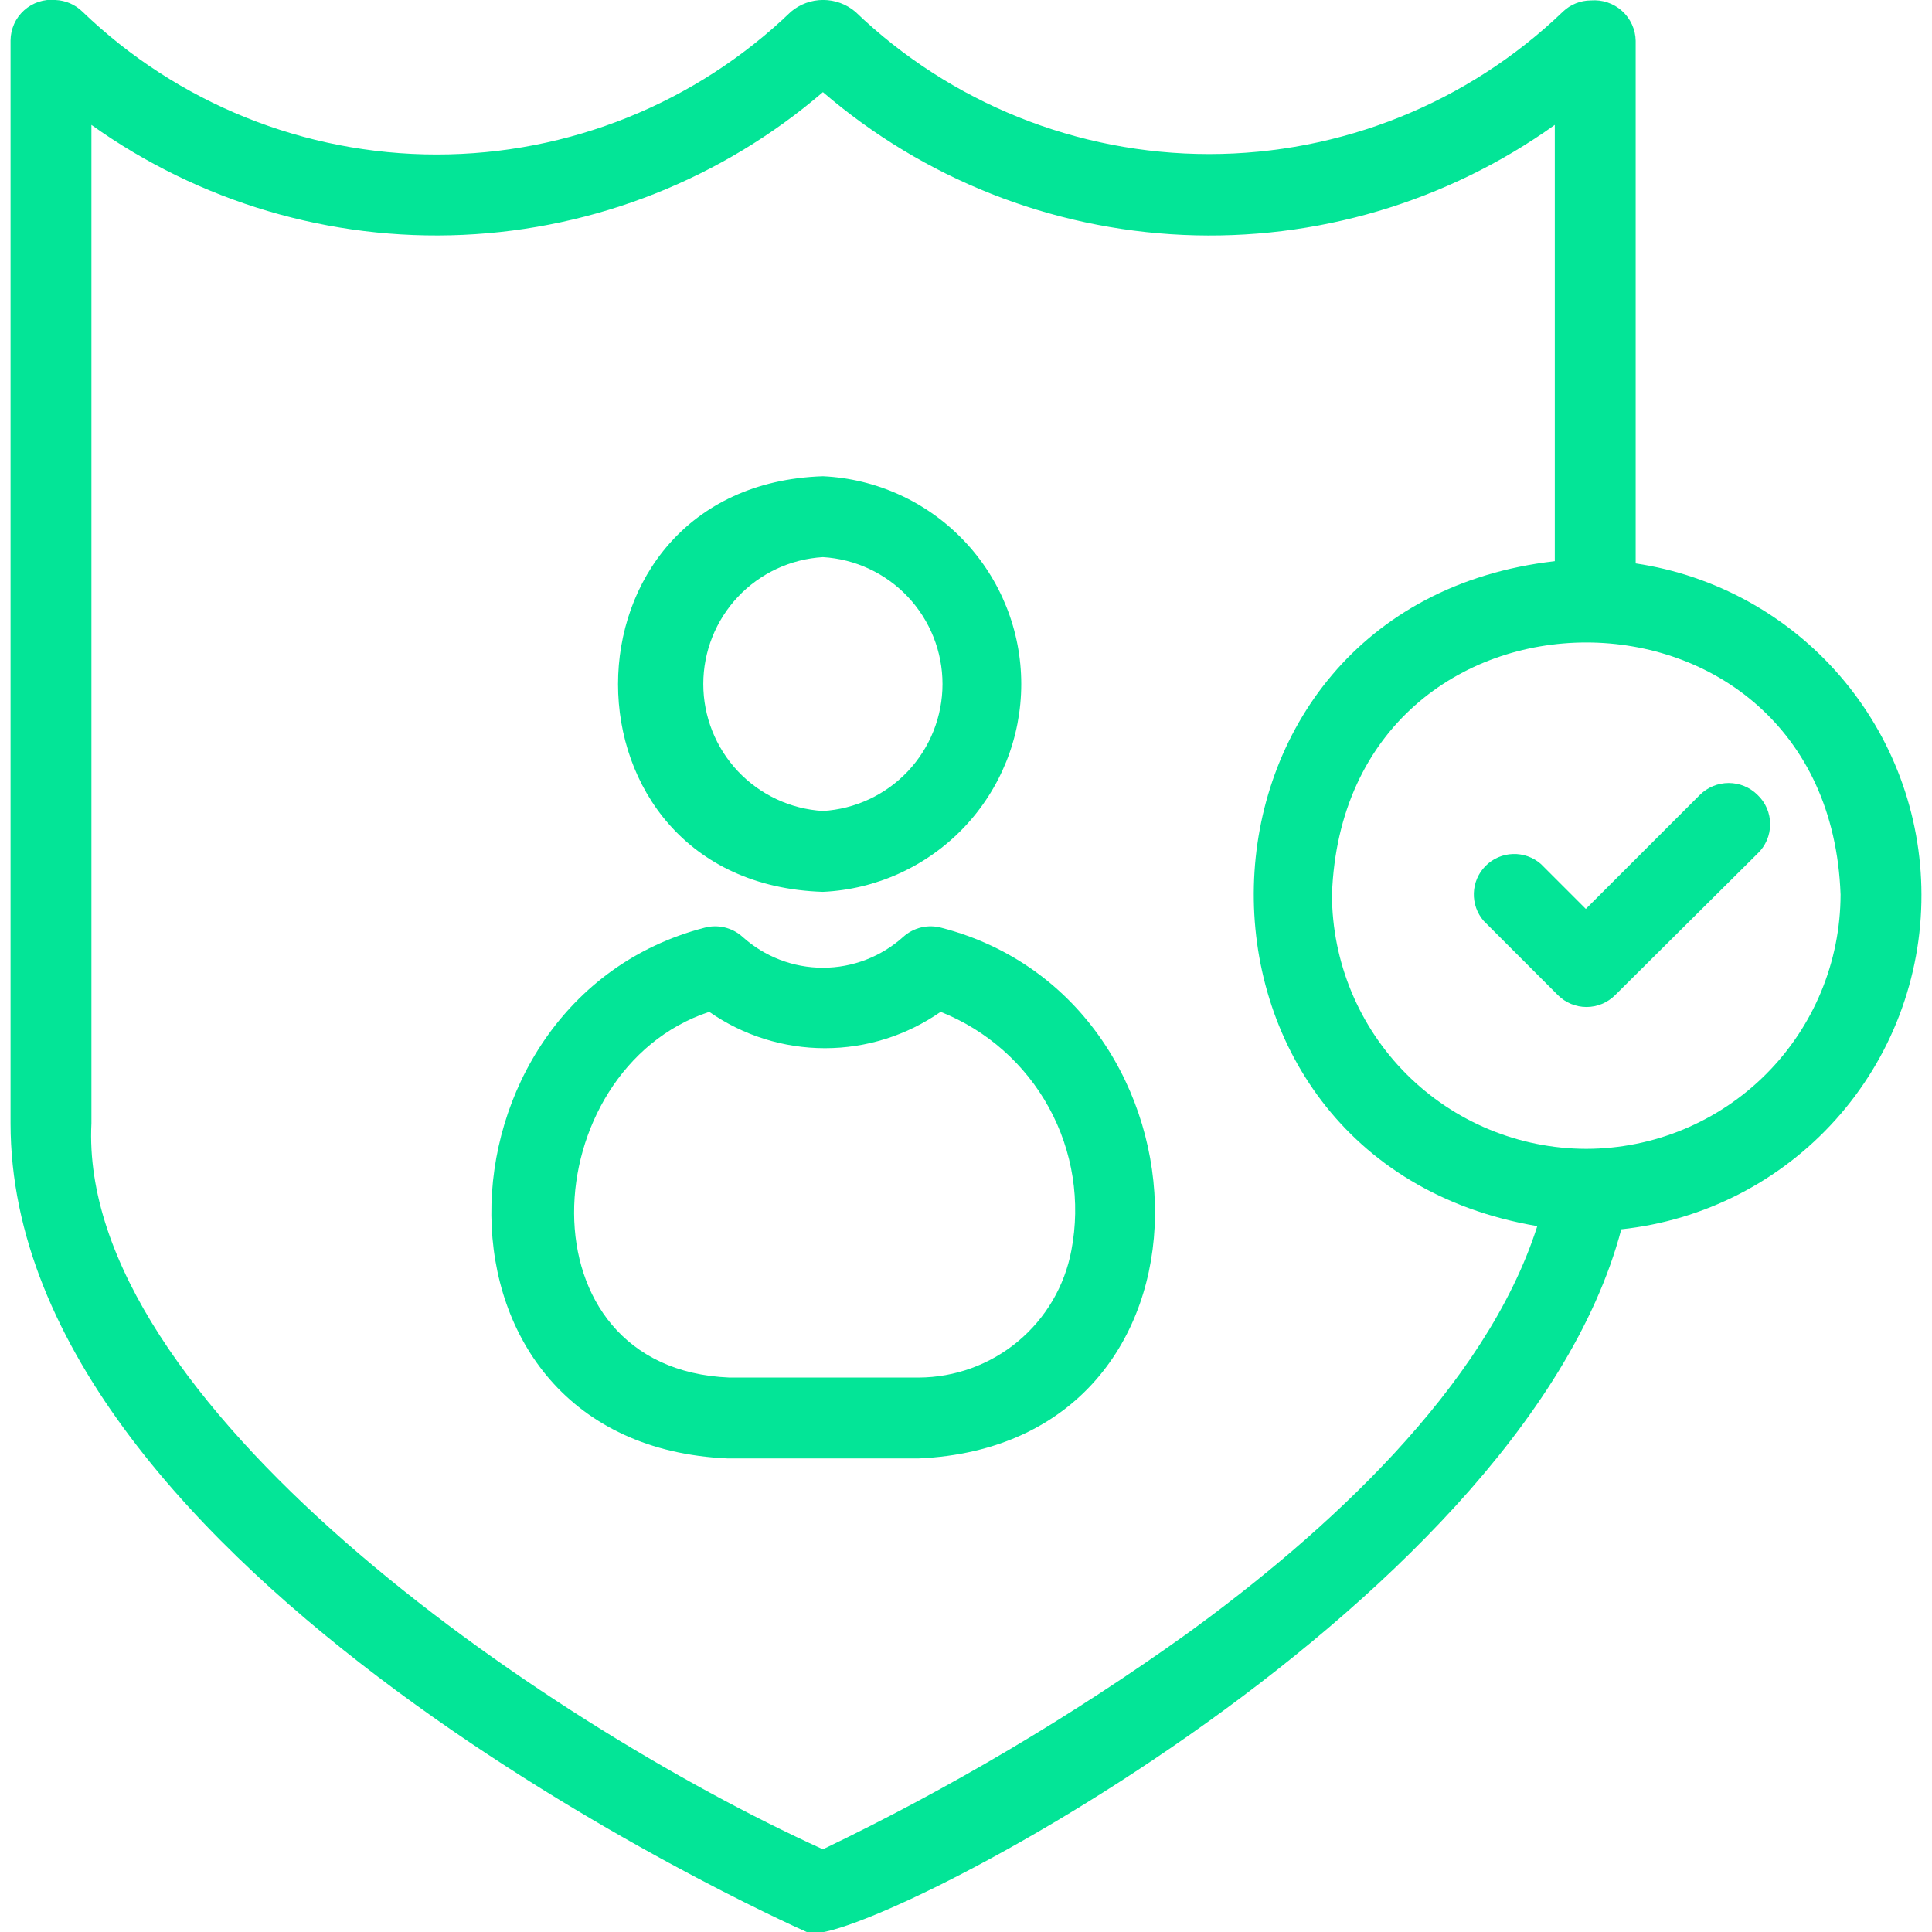
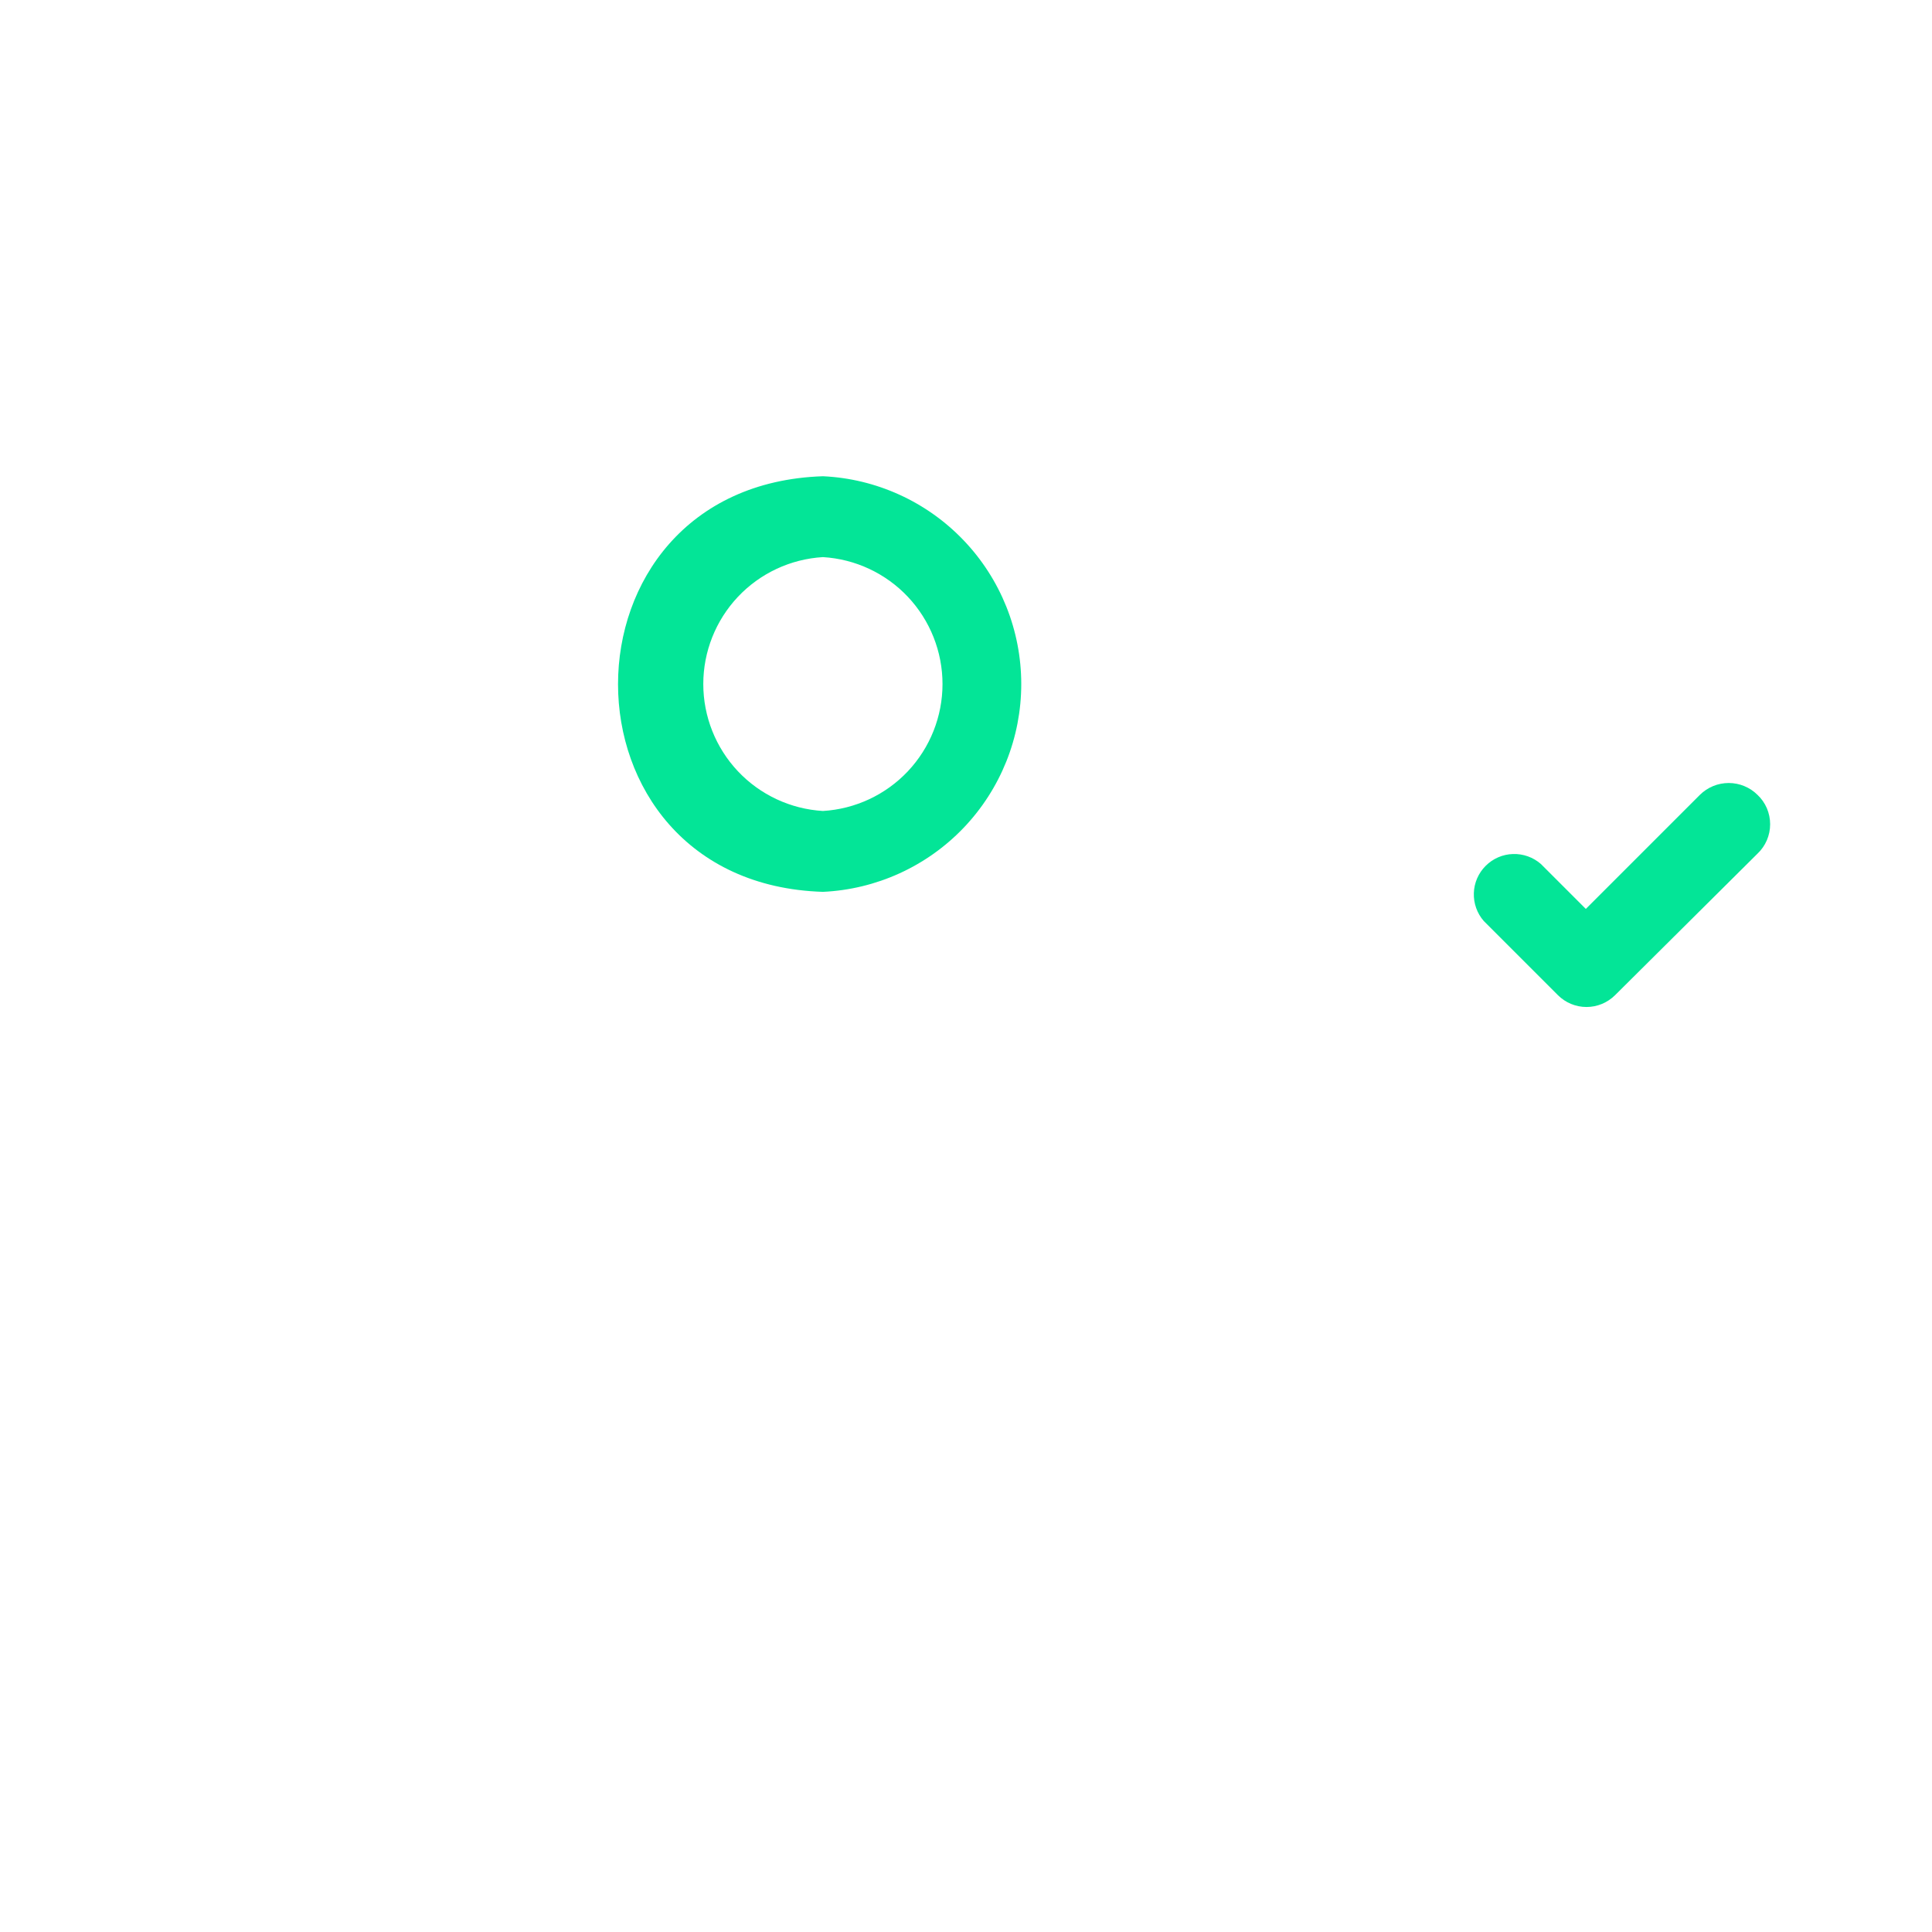
<svg xmlns="http://www.w3.org/2000/svg" width="50" height="50" viewBox="0 0 50 50" fill="none">
  <g clip-path="url(#clip0_1_847)">
-     <path d="M49.727 23.151C49.724 21.074 48.977 19.066 47.62 17.494C46.263 15.921 44.386 14.887 42.331 14.581V1.058C42.329 0.911 42.296 0.767 42.235 0.633C42.174 0.5 42.087 0.38 41.977 0.282C41.868 0.184 41.74 0.109 41.601 0.063C41.462 0.016 41.315 -0.001 41.169 0.011C40.9 0.012 40.642 0.116 40.448 0.302C37.986 2.666 34.704 3.987 31.291 3.987C27.877 3.987 24.596 2.666 22.134 0.302C21.901 0.106 21.607 -0.001 21.302 -0.001C20.998 -0.001 20.704 0.106 20.471 0.302C18.008 2.673 14.722 3.998 11.302 3.998C7.883 3.998 4.597 2.673 2.134 0.302C1.947 0.118 1.698 0.011 1.436 -0C1.29 -0.015 1.142 0.001 1.002 0.047C0.862 0.093 0.733 0.168 0.624 0.266C0.514 0.365 0.426 0.485 0.366 0.619C0.306 0.754 0.274 0.899 0.273 1.046L0.273 29.07C0.273 40.697 20.041 49.628 20.878 50C21.82 50.674 39.32 41.791 41.959 31.814C44.096 31.587 46.073 30.575 47.508 28.975C48.943 27.375 49.733 25.3 49.727 23.151ZM30.703 42.291C27.735 44.415 24.587 46.279 21.297 47.86C13.936 44.511 2.006 36.256 2.366 29.07V3.232C5.162 5.23 8.546 6.232 11.978 6.078C15.41 5.924 18.691 4.623 21.297 2.384C23.904 4.624 27.187 5.926 30.621 6.079C34.055 6.233 37.441 5.231 40.238 3.232V14.523C30.087 15.686 29.773 30.035 39.785 31.732C38.448 35.918 34.297 39.686 30.703 42.291ZM41.052 29.732C39.308 29.729 37.636 29.035 36.402 27.801C35.168 26.568 34.474 24.895 34.471 23.151C34.785 14.453 47.32 14.453 47.634 23.151C47.631 24.895 46.936 26.568 45.703 27.801C44.469 29.035 42.797 29.729 41.052 29.732Z" fill="#03E597" />
    <path d="M45.483 20.57C45.285 20.374 45.017 20.264 44.739 20.264C44.46 20.264 44.192 20.374 43.994 20.57L41.041 23.523L39.878 22.36C39.678 22.185 39.419 22.093 39.154 22.102C38.889 22.11 38.636 22.22 38.449 22.408C38.261 22.595 38.151 22.848 38.143 23.113C38.134 23.378 38.226 23.637 38.401 23.837L40.32 25.756C40.516 25.951 40.782 26.061 41.058 26.061C41.335 26.061 41.6 25.951 41.797 25.756L45.483 22.093C45.587 21.995 45.669 21.877 45.726 21.746C45.782 21.615 45.811 21.474 45.811 21.331C45.811 21.189 45.782 21.047 45.726 20.916C45.669 20.785 45.587 20.667 45.483 20.57Z" fill="#03E597" />
    <path d="M21.297 23.081C22.68 23.017 23.985 22.422 24.941 21.421C25.897 20.419 26.43 19.088 26.43 17.703C26.43 16.319 25.897 14.987 24.941 13.986C23.985 12.984 22.68 12.389 21.297 12.325C14.227 12.558 14.227 22.86 21.297 23.081ZM21.297 14.418C22.134 14.468 22.921 14.836 23.496 15.446C24.071 16.057 24.392 16.864 24.392 17.703C24.392 18.542 24.071 19.349 23.496 19.96C22.921 20.57 22.134 20.938 21.297 20.988C20.459 20.938 19.672 20.57 19.097 19.96C18.522 19.349 18.201 18.542 18.201 17.703C18.201 16.864 18.522 16.057 19.097 15.446C19.672 14.836 20.459 14.468 21.297 14.418Z" fill="#03E597" />
-     <path d="M24.366 24.011C24.195 23.964 24.015 23.961 23.843 24.001C23.67 24.042 23.51 24.125 23.378 24.244C22.807 24.759 22.066 25.045 21.297 25.045C20.527 25.045 19.786 24.759 19.215 24.244C19.083 24.125 18.924 24.042 18.751 24.001C18.578 23.961 18.398 23.964 18.227 24.011C10.959 25.907 10.599 37.383 18.831 37.744H23.773C31.994 37.383 31.669 25.907 24.366 24.011ZM27.727 32.36C27.554 33.283 27.064 34.117 26.343 34.717C25.621 35.318 24.712 35.648 23.773 35.651H18.878C13.378 35.43 13.832 27.686 18.355 26.186C19.233 26.799 20.278 27.127 21.349 27.127C22.42 27.127 23.465 26.799 24.343 26.186C25.537 26.66 26.529 27.537 27.146 28.664C27.764 29.791 27.969 31.098 27.727 32.36Z" fill="#03E597" />
  </g>
  <defs>
    <clipPath id="clip0_1_847">
      <rect width="50" height="50" fill="white" />
    </clipPath>
  </defs>
</svg>